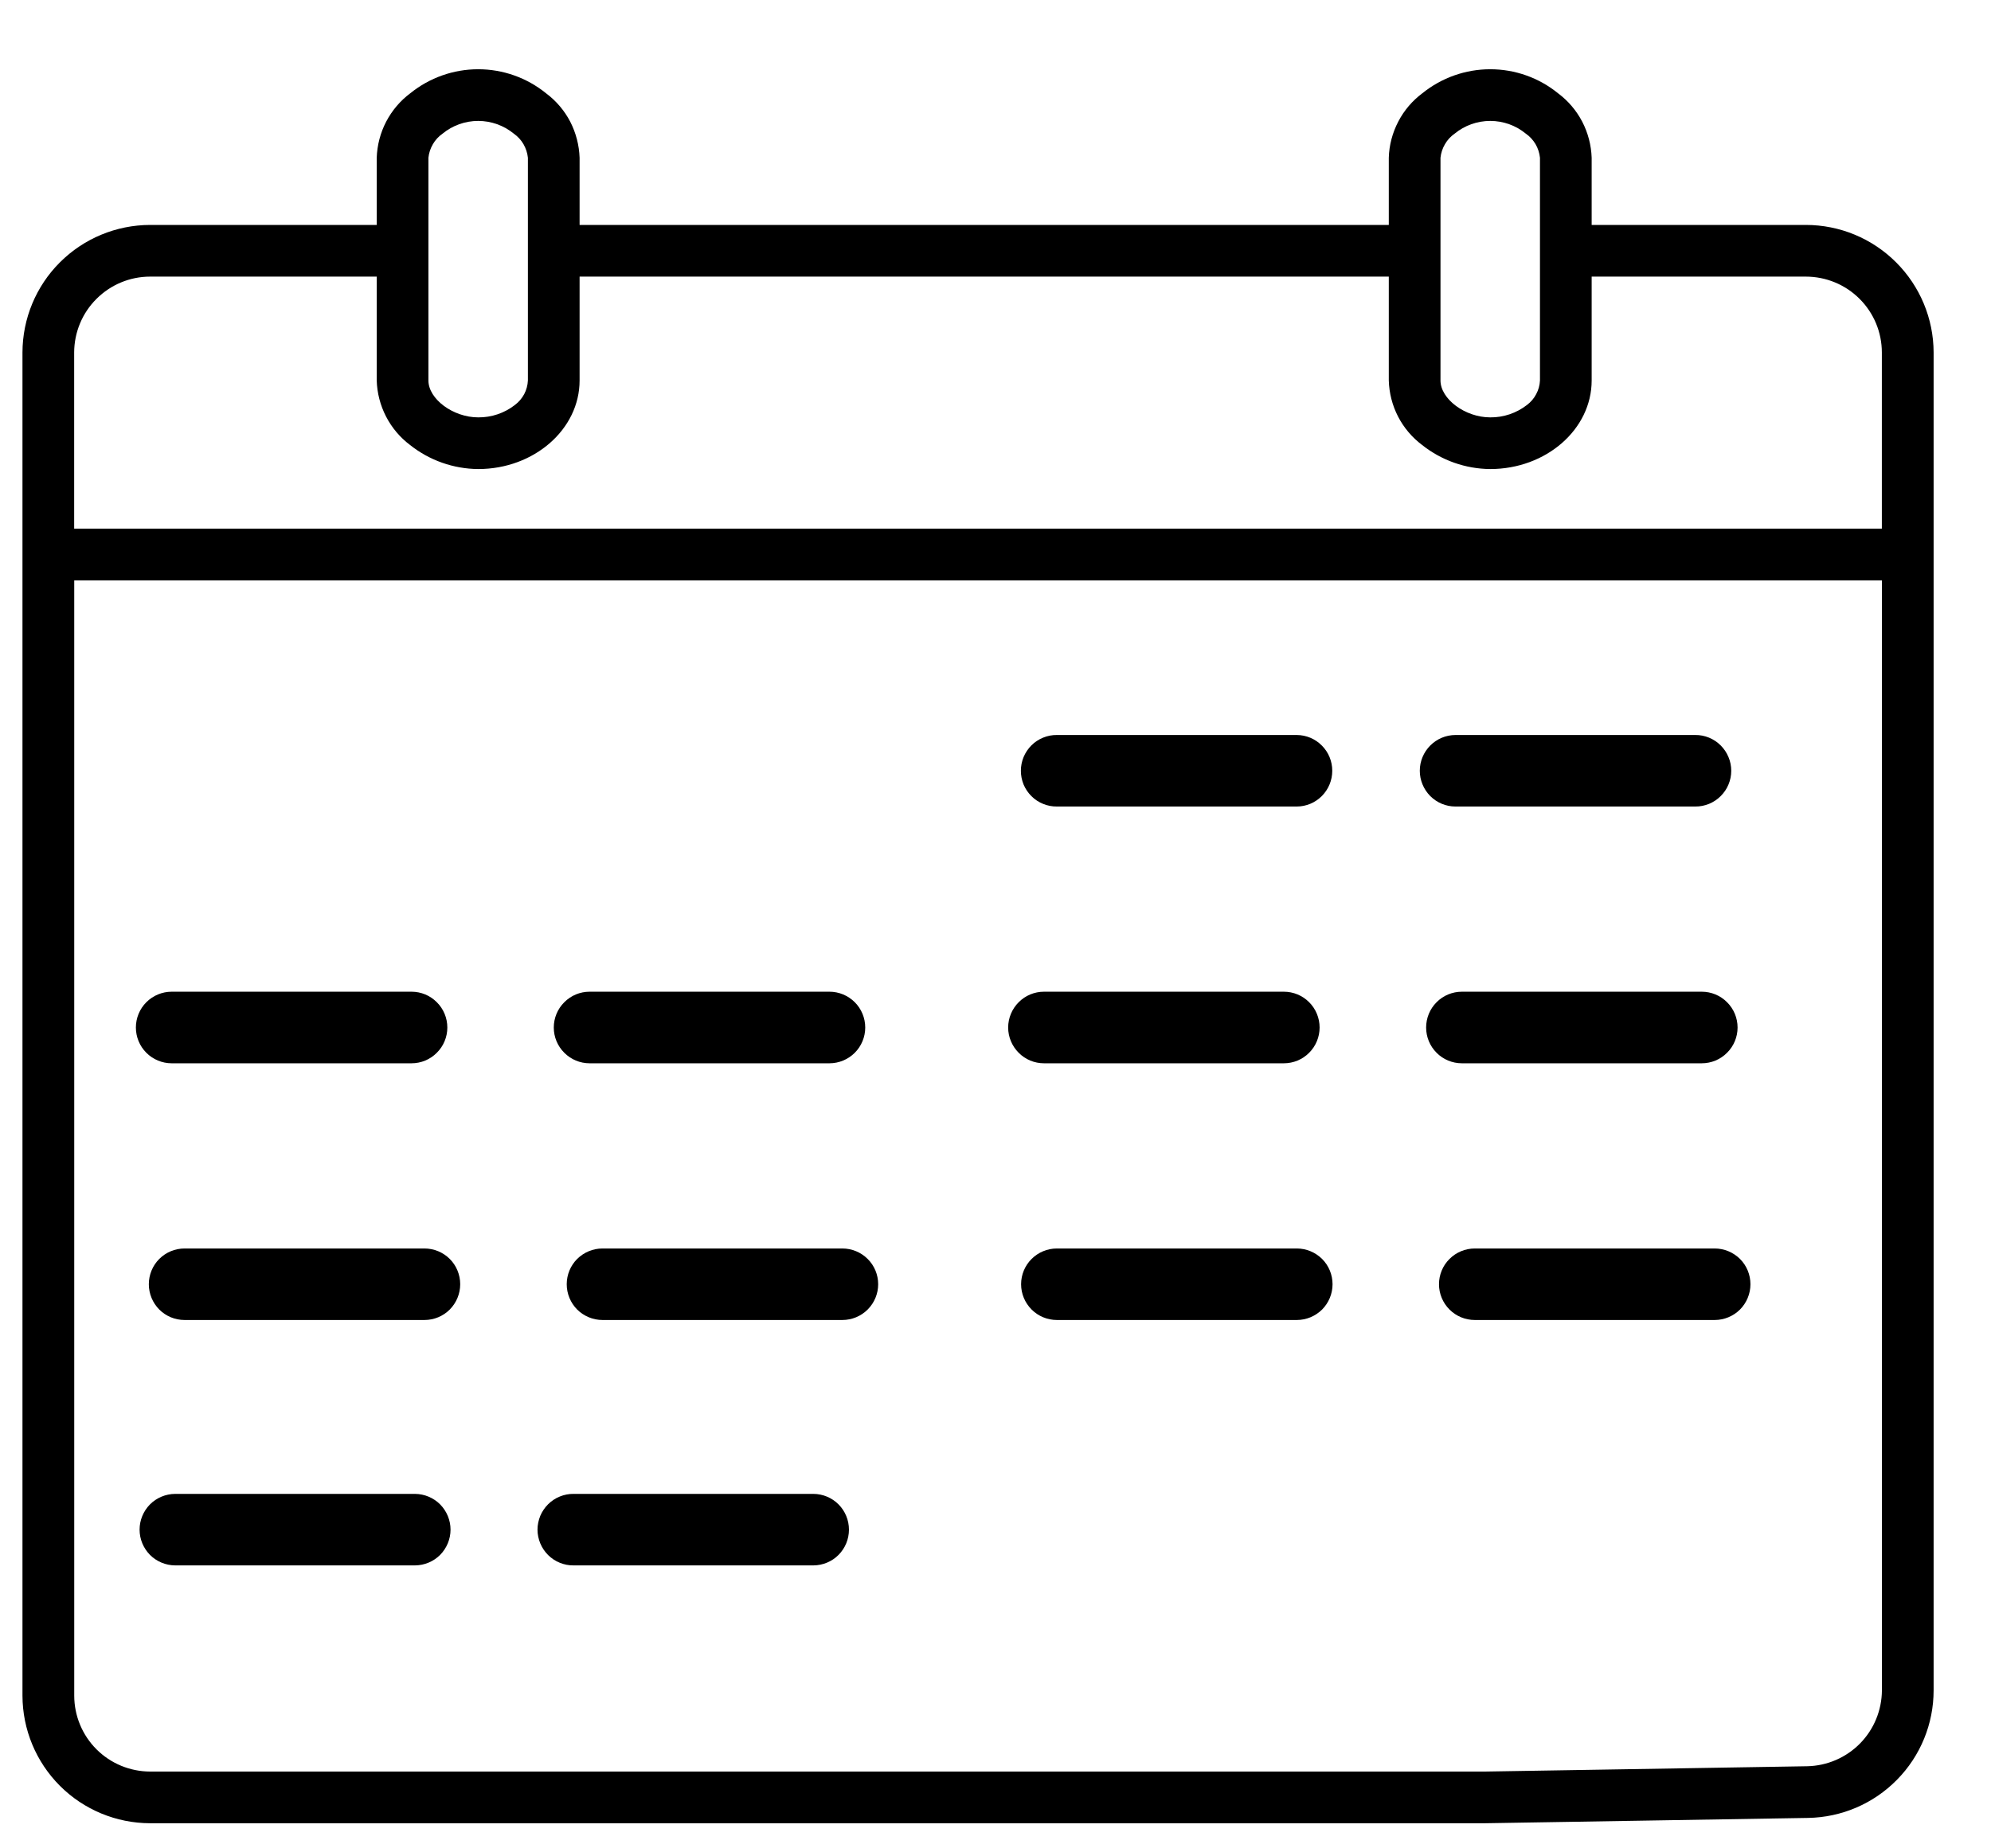
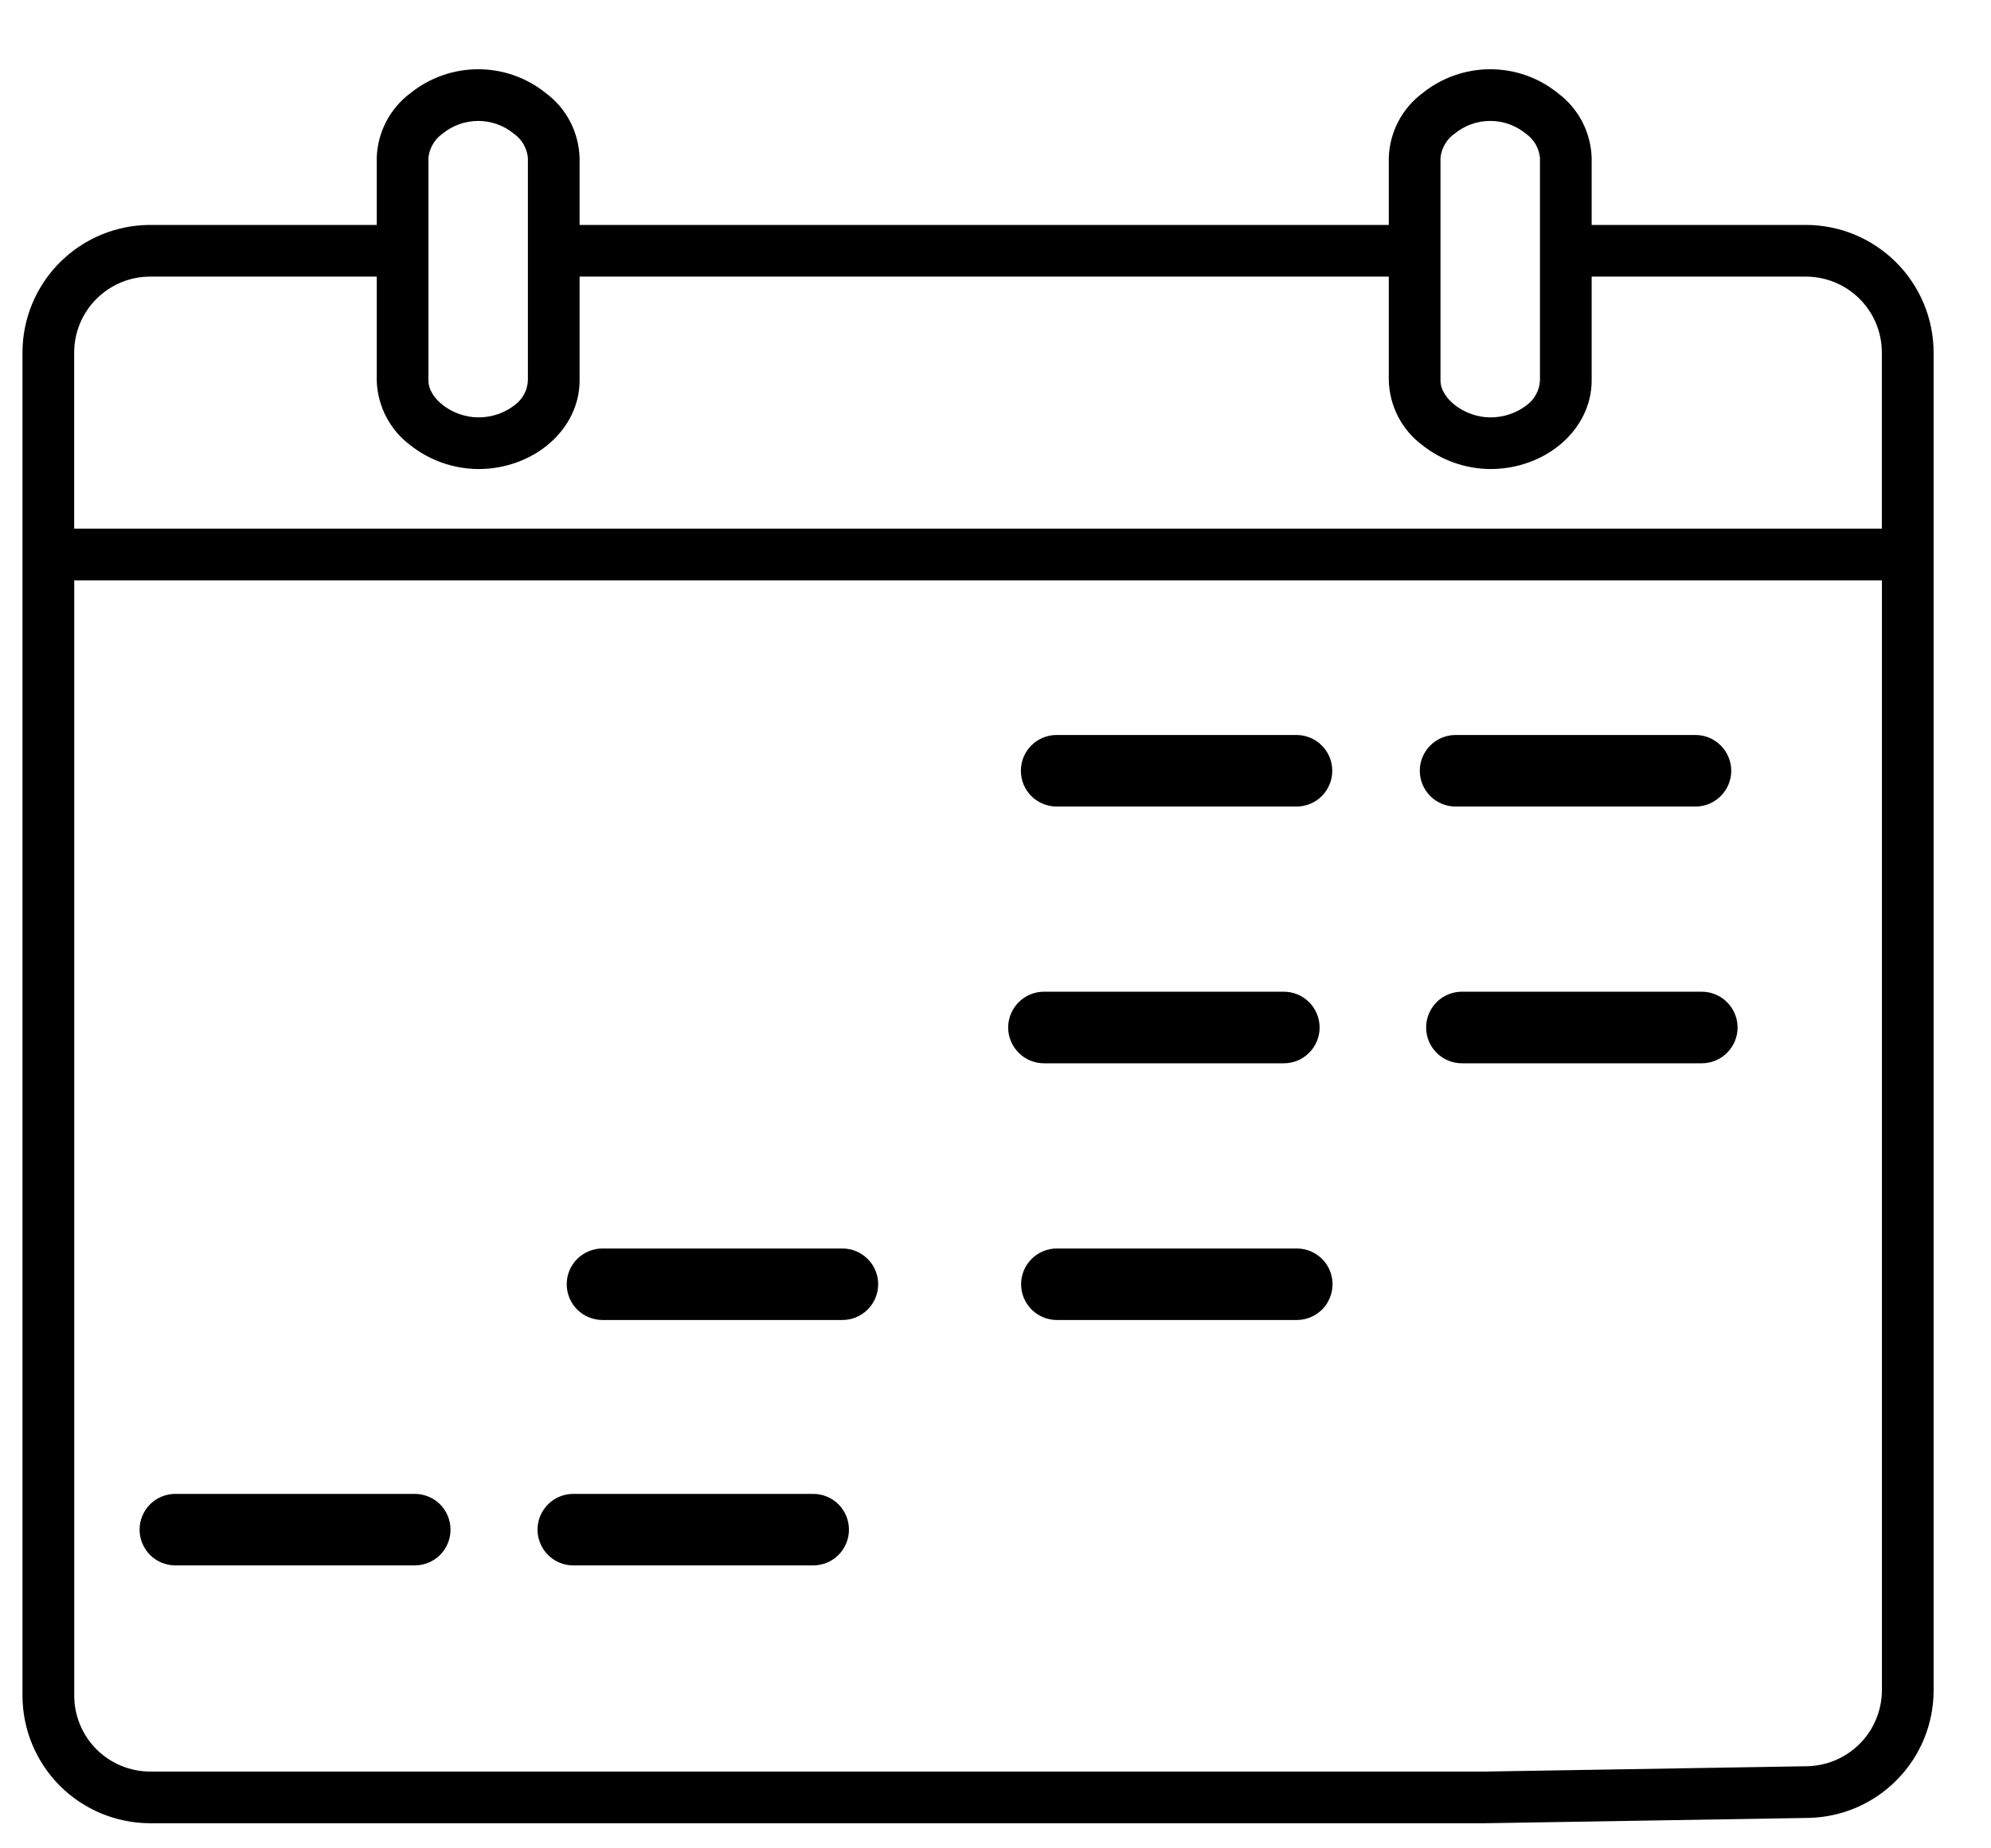
<svg xmlns="http://www.w3.org/2000/svg" width="28" height="26" viewBox="0 0 28 26" fill="none">
  <path d="M25.395 3.164H22.384V2.219C22.378 2.042 22.333 1.869 22.251 1.711C22.169 1.554 22.053 1.418 21.911 1.312C21.642 1.093 21.305 0.974 20.958 0.974C20.611 0.974 20.274 1.093 20.004 1.311C19.862 1.417 19.745 1.554 19.664 1.711C19.582 1.868 19.536 2.042 19.531 2.219V3.164H8.151V2.219C8.145 2.042 8.1 1.869 8.019 1.711C7.937 1.554 7.821 1.418 7.679 1.312C7.409 1.093 7.072 0.974 6.725 0.974C6.378 0.974 6.041 1.093 5.771 1.311C5.629 1.417 5.513 1.554 5.431 1.711C5.349 1.868 5.304 2.042 5.298 2.219V3.164H2.111C1.635 3.165 1.179 3.354 0.843 3.69C0.506 4.026 0.317 4.482 0.316 4.958V23.852C0.317 24.328 0.506 24.784 0.843 25.121C1.179 25.457 1.635 25.646 2.111 25.647H20.884L25.428 25.572C25.899 25.564 26.347 25.372 26.677 25.036C27.008 24.701 27.193 24.249 27.193 23.778V4.958C27.192 4.482 27.002 4.026 26.665 3.69C26.328 3.353 25.872 3.164 25.395 3.164ZM20.258 2.219C20.265 2.152 20.286 2.087 20.321 2.028C20.355 1.969 20.401 1.919 20.457 1.88C20.598 1.764 20.775 1.701 20.958 1.701C21.14 1.701 21.317 1.764 21.458 1.88C21.514 1.919 21.56 1.969 21.595 2.028C21.629 2.086 21.65 2.152 21.657 2.219V5.352C21.654 5.419 21.636 5.485 21.604 5.544C21.573 5.604 21.529 5.655 21.475 5.696C21.327 5.811 21.145 5.873 20.957 5.871C20.605 5.871 20.258 5.613 20.258 5.352L20.258 2.219ZM6.025 2.219C6.032 2.152 6.053 2.087 6.088 2.028C6.122 1.969 6.168 1.919 6.224 1.88C6.365 1.764 6.542 1.701 6.725 1.701C6.907 1.701 7.084 1.764 7.226 1.88C7.281 1.919 7.328 1.969 7.362 2.028C7.396 2.087 7.417 2.152 7.424 2.219V5.352C7.421 5.419 7.403 5.485 7.372 5.544C7.34 5.604 7.296 5.655 7.242 5.696C7.095 5.811 6.912 5.873 6.725 5.871C6.372 5.871 6.025 5.613 6.025 5.352V2.219ZM2.111 3.891H5.298V5.352C5.303 5.528 5.348 5.702 5.429 5.859C5.51 6.016 5.625 6.153 5.766 6.259C6.039 6.476 6.376 6.595 6.725 6.598C7.511 6.598 8.151 6.039 8.151 5.352V3.891H19.531V5.352C19.536 5.528 19.58 5.702 19.661 5.859C19.742 6.016 19.858 6.153 19.999 6.259C20.272 6.476 20.609 6.595 20.957 6.598C21.744 6.598 22.384 6.039 22.384 5.352V3.891H25.395C25.679 3.891 25.951 4.003 26.151 4.203C26.352 4.403 26.465 4.675 26.465 4.958V7.436H1.043V4.958C1.044 4.675 1.156 4.404 1.357 4.204C1.557 4.004 1.828 3.891 2.111 3.891ZM25.416 24.845L20.882 24.92H2.111C1.828 24.919 1.557 24.807 1.357 24.607C1.157 24.407 1.044 24.135 1.044 23.852V8.164H26.466V23.778C26.464 24.058 26.354 24.326 26.158 24.525C25.962 24.724 25.696 24.839 25.416 24.845Z" fill="black" />
  <path d="M18.237 10.339H14.863C14.797 10.338 14.731 10.351 14.67 10.376C14.608 10.401 14.552 10.438 14.505 10.485C14.458 10.532 14.421 10.588 14.395 10.649C14.37 10.71 14.357 10.776 14.357 10.842C14.357 10.909 14.37 10.974 14.395 11.036C14.421 11.097 14.458 11.152 14.505 11.199C14.552 11.246 14.608 11.283 14.67 11.308C14.731 11.333 14.797 11.346 14.863 11.345H18.237C18.37 11.345 18.497 11.291 18.59 11.197C18.684 11.102 18.736 10.975 18.736 10.842C18.736 10.709 18.684 10.582 18.59 10.488C18.497 10.393 18.37 10.34 18.237 10.339Z" fill="black" />
-   <path d="M2.414 14.957H5.788C5.921 14.957 6.049 14.904 6.143 14.809C6.238 14.715 6.291 14.587 6.291 14.454C6.291 14.32 6.238 14.192 6.143 14.098C6.049 14.003 5.921 13.95 5.788 13.95H2.414C2.281 13.95 2.153 14.003 2.058 14.098C1.964 14.192 1.911 14.32 1.911 14.454C1.911 14.587 1.964 14.715 2.058 14.809C2.153 14.904 2.281 14.957 2.414 14.957Z" fill="black" />
-   <path d="M8.291 14.957H11.665C11.798 14.957 11.926 14.904 12.021 14.809C12.115 14.715 12.168 14.587 12.168 14.454C12.168 14.32 12.115 14.192 12.021 14.098C11.926 14.003 11.798 13.95 11.665 13.95H8.291C8.158 13.95 8.03 14.003 7.936 14.098C7.841 14.192 7.788 14.32 7.788 14.454C7.788 14.587 7.841 14.715 7.936 14.809C8.03 14.904 8.158 14.957 8.291 14.957Z" fill="black" />
  <path d="M18.055 14.957C18.189 14.957 18.317 14.904 18.411 14.809C18.505 14.715 18.558 14.587 18.558 14.454C18.558 14.32 18.505 14.192 18.411 14.098C18.317 14.003 18.189 13.95 18.055 13.95H14.682C14.548 13.95 14.42 14.003 14.326 14.098C14.232 14.192 14.178 14.32 14.178 14.454C14.178 14.587 14.232 14.715 14.326 14.809C14.42 14.904 14.548 14.957 14.682 14.957H18.055Z" fill="black" />
  <path d="M23.932 14.957C24.066 14.957 24.194 14.904 24.288 14.809C24.383 14.715 24.436 14.587 24.436 14.454C24.436 14.32 24.383 14.192 24.288 14.098C24.194 14.003 24.066 13.95 23.932 13.95H20.559C20.425 13.95 20.297 14.003 20.203 14.098C20.109 14.192 20.056 14.32 20.056 14.454C20.056 14.587 20.109 14.715 20.203 14.809C20.297 14.904 20.425 14.957 20.559 14.957H23.932Z" fill="black" />
  <path d="M20.467 11.345H23.84C23.907 11.346 23.972 11.333 24.034 11.308C24.095 11.283 24.151 11.246 24.198 11.199C24.245 11.152 24.283 11.097 24.308 11.036C24.334 10.974 24.347 10.909 24.347 10.842C24.347 10.776 24.334 10.71 24.308 10.649C24.283 10.588 24.245 10.532 24.198 10.485C24.151 10.438 24.095 10.401 24.034 10.376C23.972 10.351 23.907 10.338 23.84 10.339H20.467C20.334 10.34 20.207 10.393 20.113 10.488C20.02 10.582 19.967 10.709 19.967 10.842C19.967 10.975 20.02 11.102 20.113 11.197C20.207 11.291 20.334 11.345 20.467 11.345Z" fill="black" />
-   <path d="M5.969 17.562H2.596C2.462 17.562 2.334 17.615 2.24 17.709C2.146 17.803 2.093 17.931 2.093 18.065C2.093 18.198 2.146 18.326 2.24 18.421C2.334 18.515 2.462 18.568 2.596 18.568H5.969C6.103 18.568 6.231 18.515 6.325 18.421C6.419 18.326 6.472 18.198 6.472 18.065C6.472 17.931 6.419 17.803 6.325 17.709C6.231 17.615 6.103 17.562 5.969 17.562Z" fill="black" />
  <path d="M11.846 17.562H8.473C8.34 17.562 8.212 17.615 8.117 17.709C8.023 17.803 7.97 17.931 7.97 18.065C7.97 18.198 8.023 18.326 8.117 18.421C8.212 18.515 8.34 18.568 8.473 18.568H11.846C11.98 18.568 12.108 18.515 12.202 18.421C12.297 18.326 12.35 18.198 12.35 18.065C12.35 17.931 12.297 17.803 12.202 17.709C12.108 17.615 11.98 17.562 11.846 17.562Z" fill="black" />
  <path d="M18.237 17.562H14.863C14.73 17.562 14.602 17.615 14.508 17.709C14.413 17.803 14.36 17.931 14.36 18.065C14.36 18.198 14.413 18.326 14.508 18.421C14.602 18.515 14.73 18.568 14.863 18.568H18.237C18.37 18.568 18.498 18.515 18.593 18.421C18.687 18.326 18.74 18.198 18.74 18.065C18.74 17.931 18.687 17.803 18.593 17.709C18.498 17.615 18.37 17.562 18.237 17.562Z" fill="black" />
-   <path d="M24.114 17.562H20.741C20.607 17.562 20.479 17.615 20.385 17.709C20.29 17.803 20.237 17.931 20.237 18.065C20.237 18.198 20.29 18.326 20.385 18.421C20.479 18.515 20.607 18.568 20.741 18.568H24.114C24.247 18.568 24.375 18.515 24.47 18.421C24.564 18.326 24.617 18.198 24.617 18.065C24.617 17.931 24.564 17.803 24.47 17.709C24.375 17.615 24.247 17.562 24.114 17.562Z" fill="black" />
  <path d="M5.836 21.014H2.463C2.33 21.015 2.203 21.068 2.109 21.162C2.016 21.257 1.963 21.384 1.963 21.517C1.963 21.65 2.016 21.777 2.109 21.872C2.203 21.966 2.33 22.019 2.463 22.02H5.836C5.969 22.019 6.096 21.966 6.19 21.872C6.283 21.777 6.336 21.65 6.336 21.517C6.336 21.384 6.283 21.257 6.19 21.162C6.096 21.068 5.969 21.015 5.836 21.014Z" fill="black" />
  <path d="M11.44 21.014H8.066C8 21.013 7.934 21.026 7.873 21.051C7.811 21.076 7.755 21.113 7.708 21.16C7.661 21.207 7.624 21.262 7.598 21.323C7.573 21.385 7.559 21.451 7.559 21.517C7.559 21.583 7.573 21.649 7.598 21.71C7.624 21.772 7.661 21.827 7.708 21.874C7.755 21.921 7.811 21.958 7.873 21.983C7.934 22.008 8 22.021 8.066 22.02H11.44C11.572 22.019 11.7 21.966 11.793 21.872C11.887 21.777 11.939 21.65 11.939 21.517C11.939 21.384 11.887 21.257 11.793 21.162C11.7 21.068 11.572 21.015 11.44 21.014Z" fill="black" />
</svg>